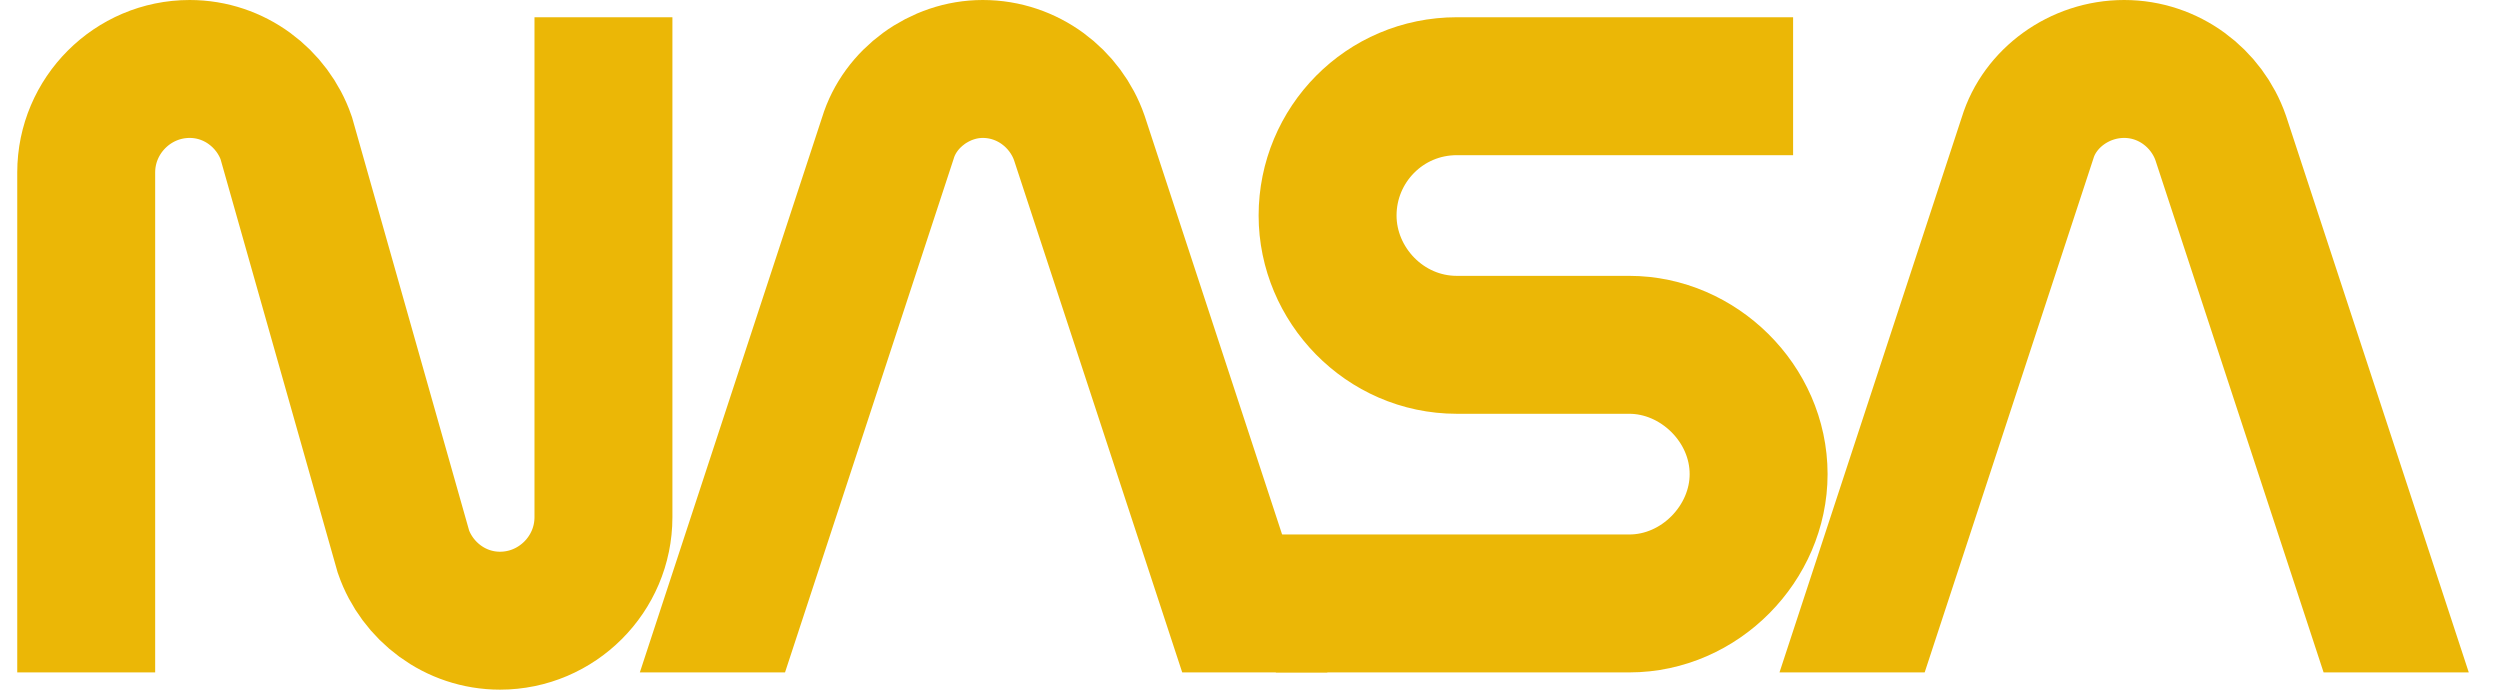
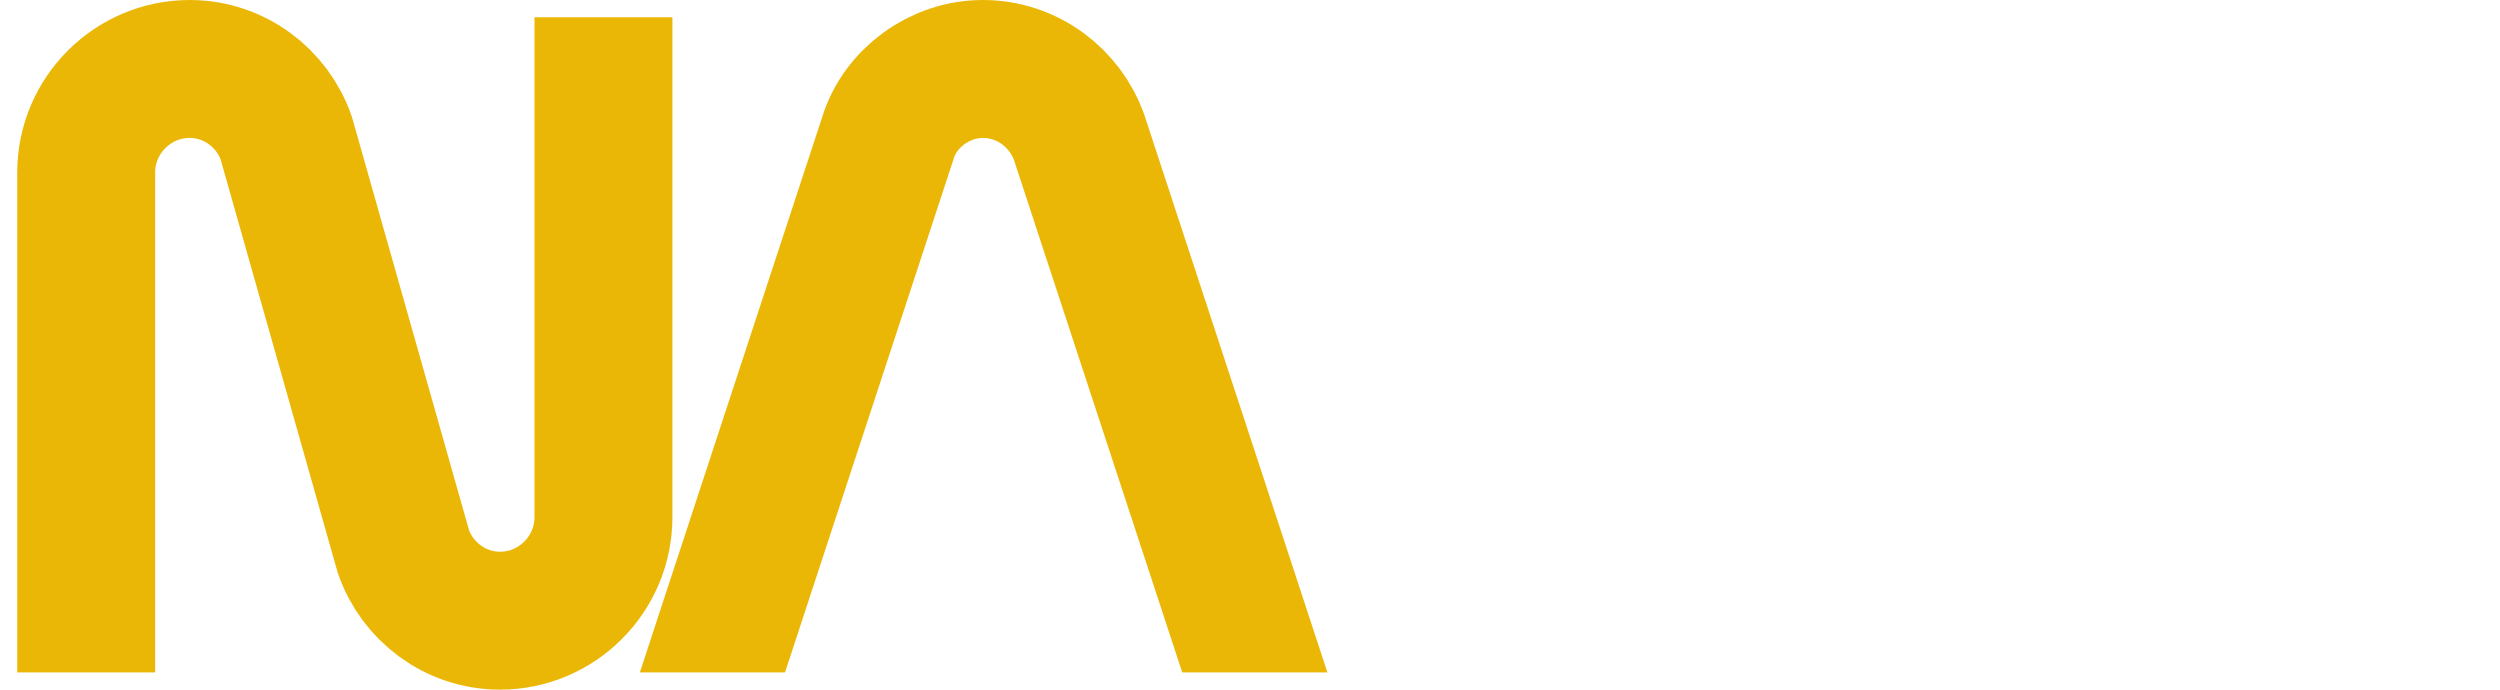
<svg xmlns="http://www.w3.org/2000/svg" viewBox="0 0 145 40">
  <defs>
    <clipPath id="a">
      <path d="M0 0h145v39H0z" />
    </clipPath>
  </defs>
  <style>
    .st0{
      stroke:#ebb706;
      stroke-width: 8;
      fill: none;
    }
  </style>
  <path class="st0" d="M5 39V10c0-3.3 2.7-6 6-6 2.6 0 4.8 1.7 5.6 4l6.8 24c.8 2.3 3 4 5.6 4 3.3 0 6-2.7 6-6V1" />
  <path class="st0" d="M40.5 41.5L51.5 8c.7-2.3 3-4 5.5-4 2.6 0 4.8 1.7 5.6 4l11 33.5" clip-path="url(#a)" />
-   <path class="st0" stroke-miterlimit="0" d="M104 5H84.5C80.3 5 77 8.4 77 12.5c0 4 3.3 7.5 7.5 7.5h10c4 0 7.5 3.4 7.5 7.5 0 4-3.4 7.5-7.5 7.5H74" />
-   <path class="st0" d="M106.6 41.5l11-33.5c.7-2.3 3-4 5.6-4 2.6 0 4.8 1.7 5.6 4l11 33.5" clip-path="url(#a)" />
</svg>